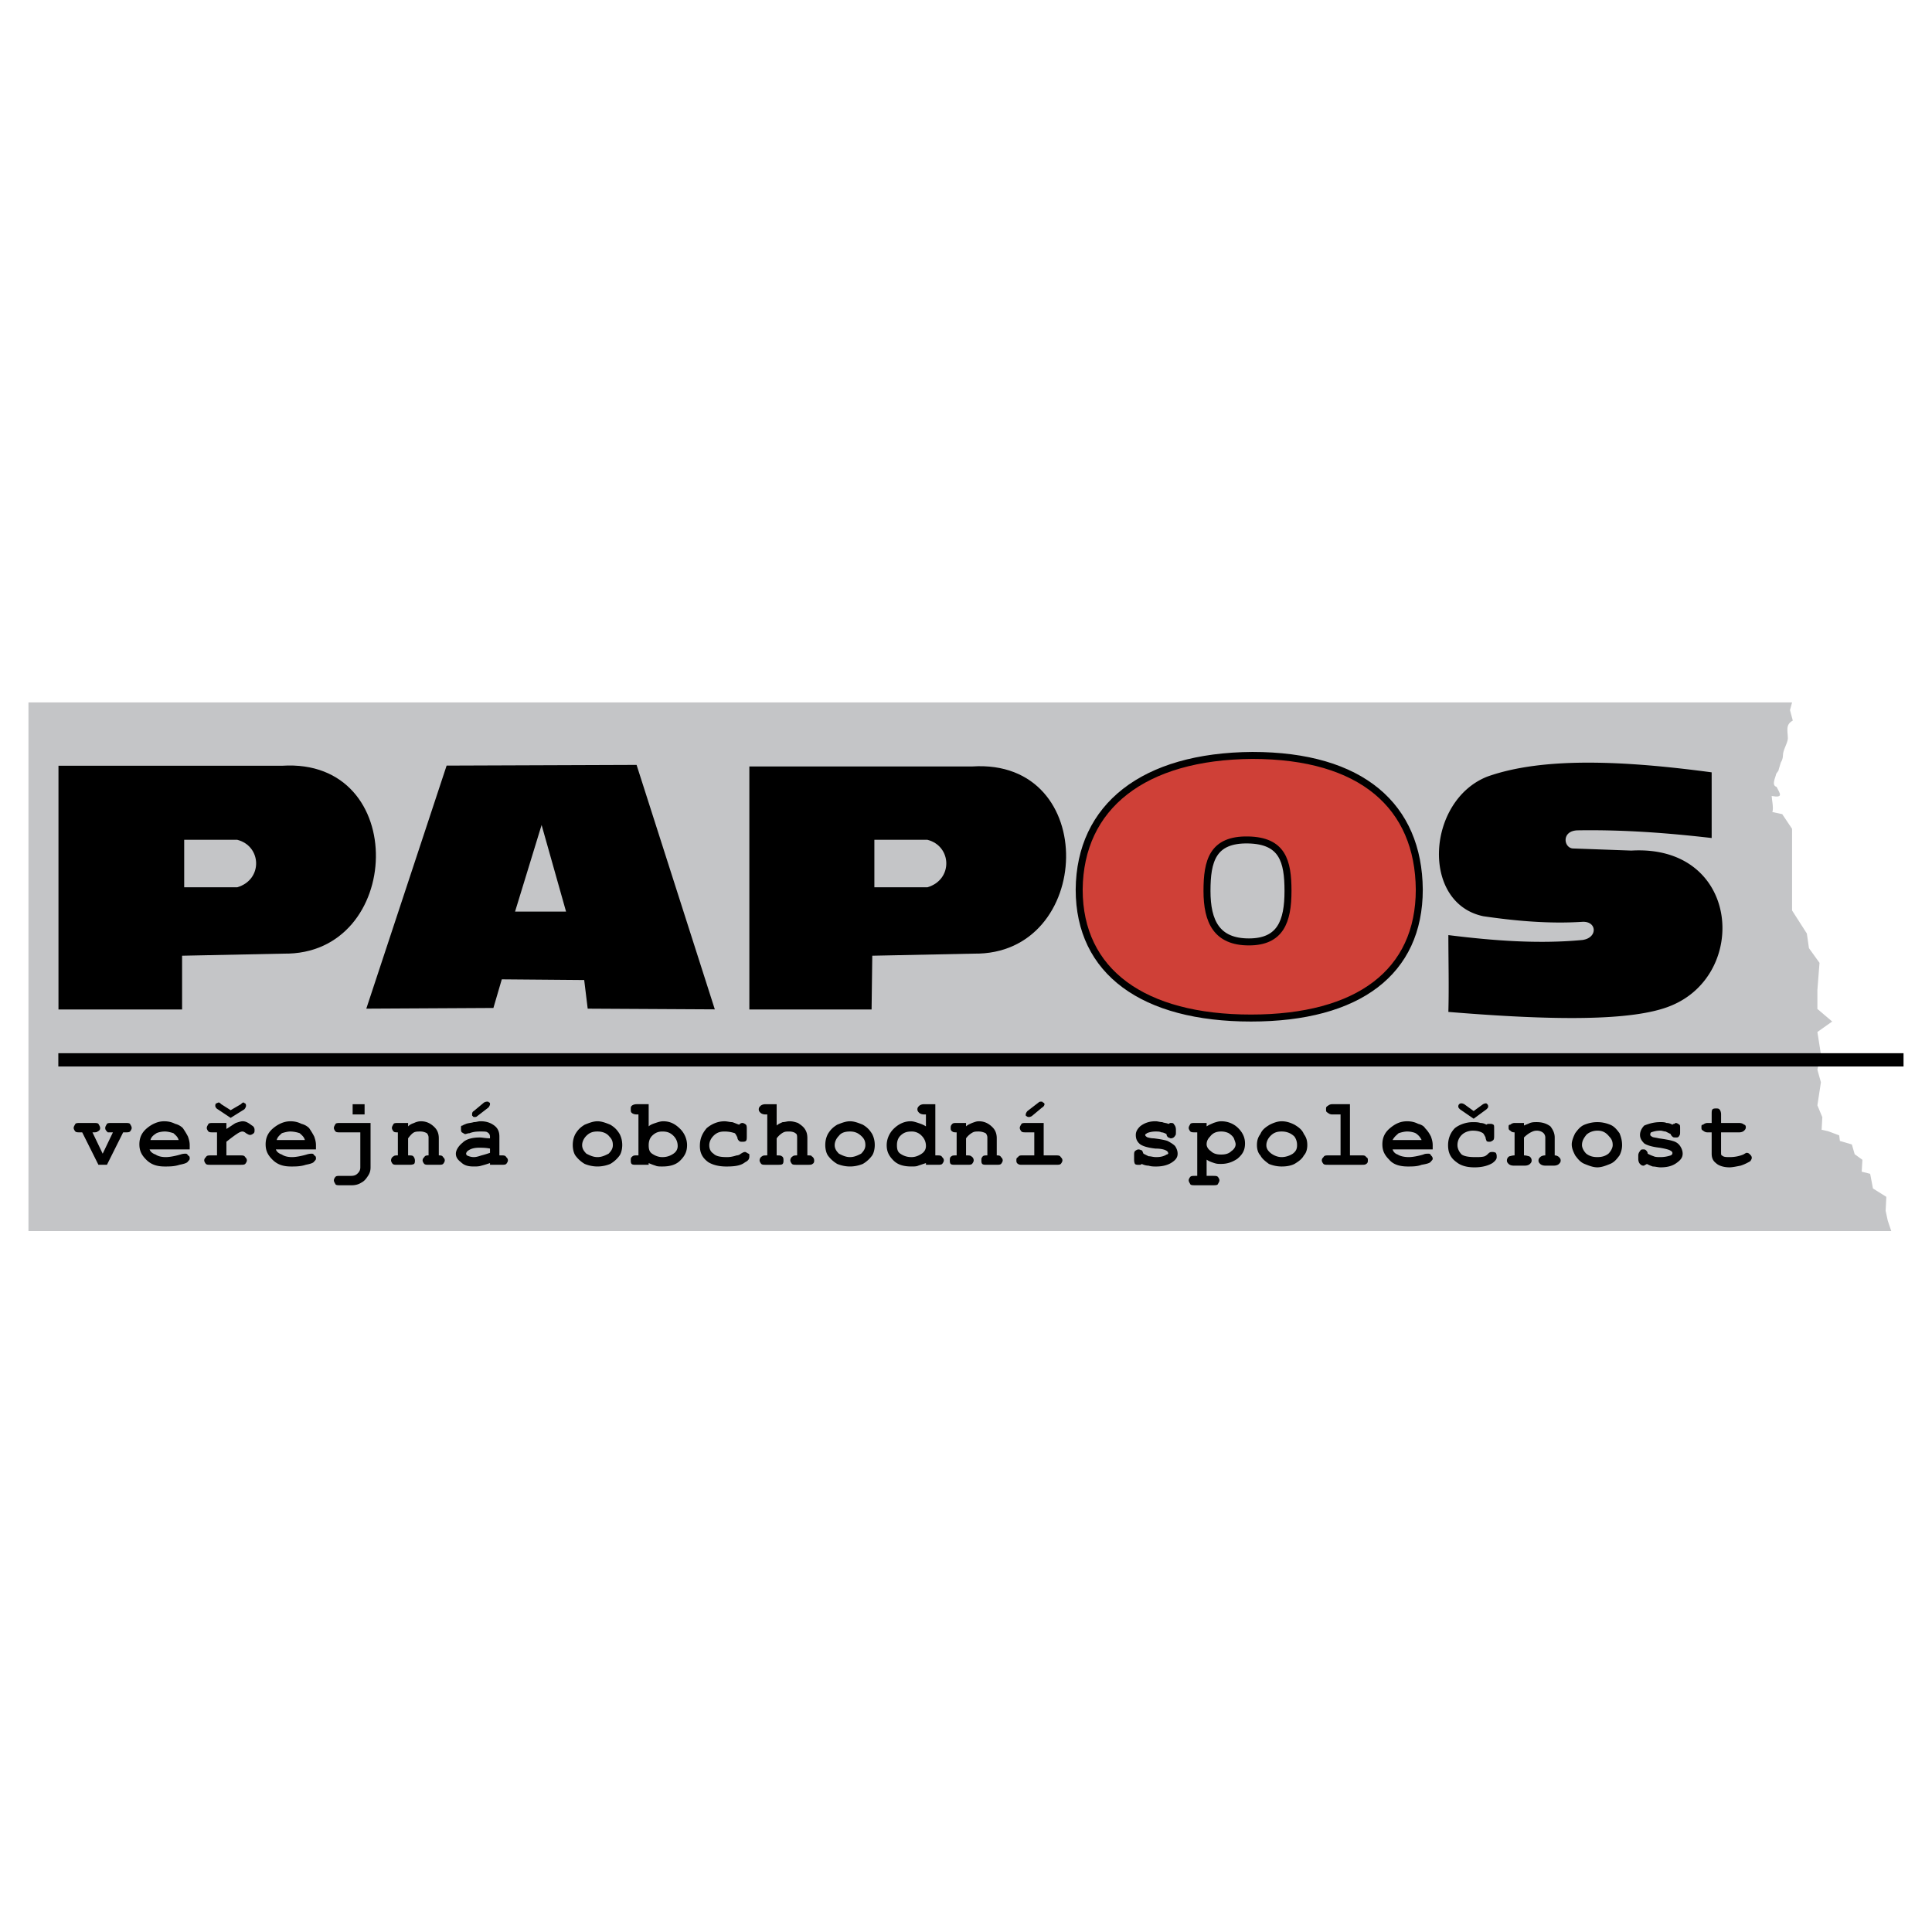
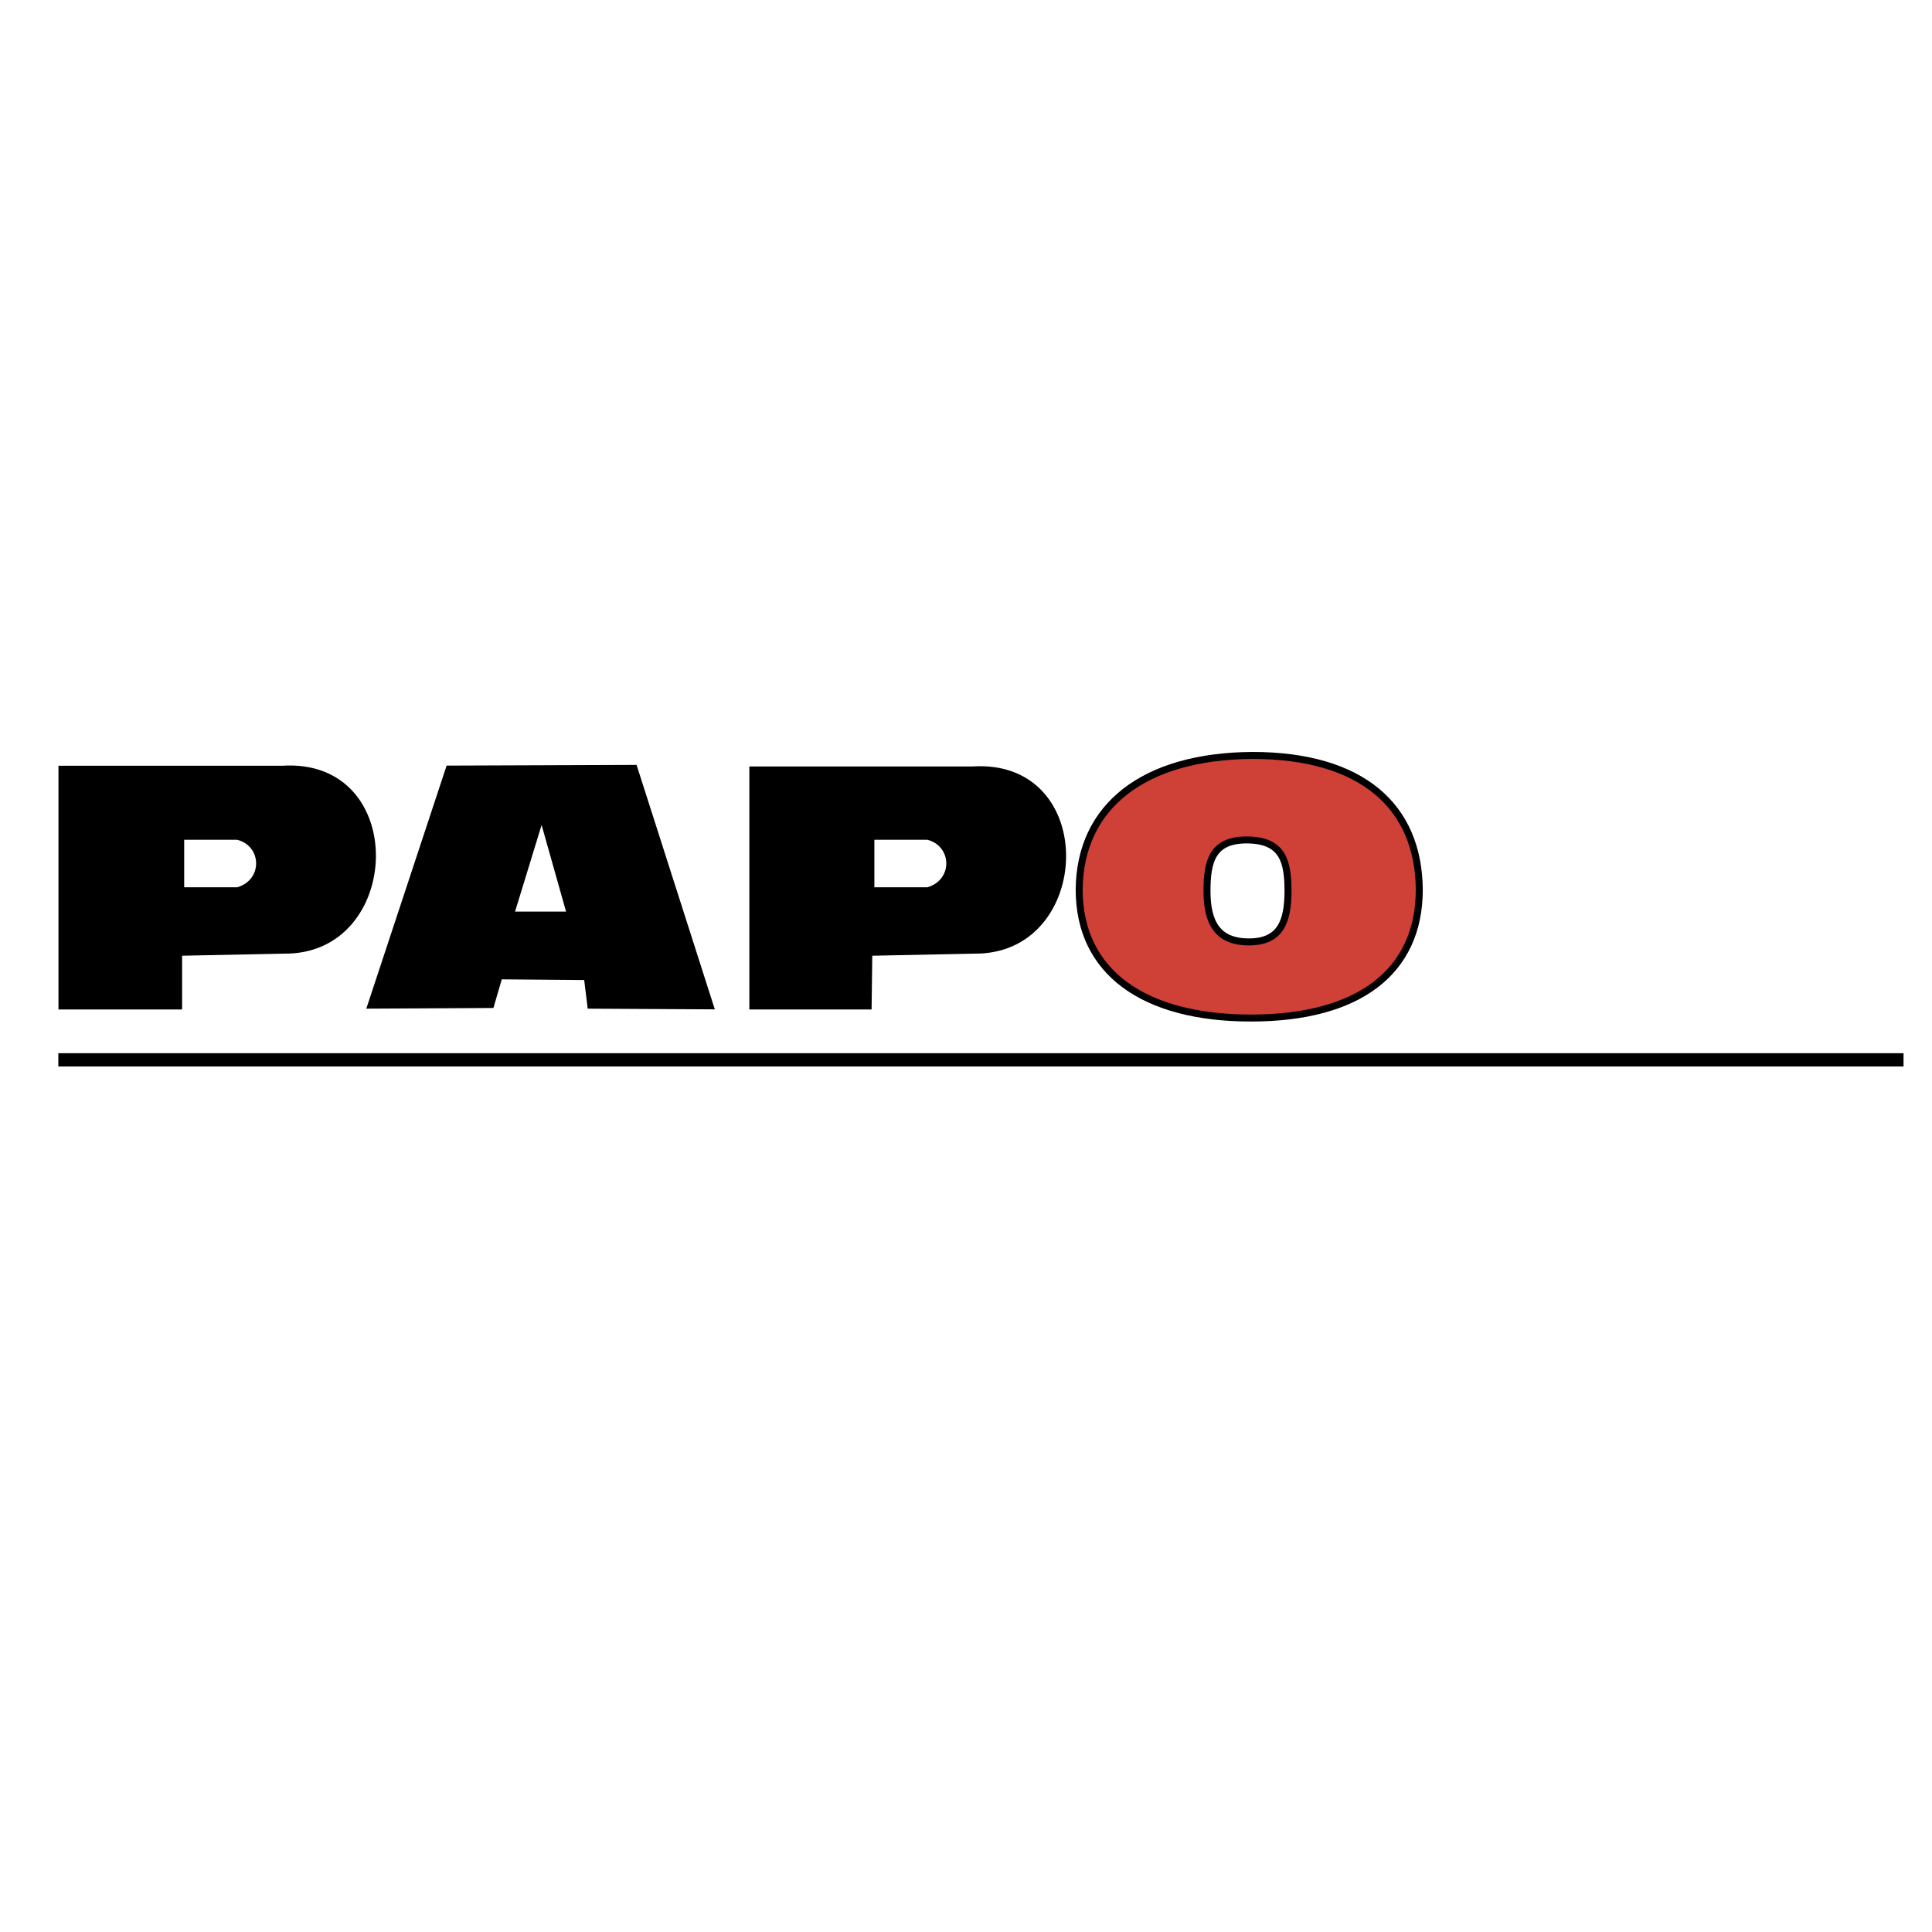
<svg xmlns="http://www.w3.org/2000/svg" width="2500" height="2500" viewBox="0 0 192.756 192.756">
-   <path fill-rule="evenodd" clip-rule="evenodd" fill="#fff" d="M0 0h192.756v192.756H0V0z" />
-   <path d="M2.84 70.077v52.749h185.851l-.35-1.046-.211-.976.07-1.394-1.334-.836-.281-1.463-.842-.21.07-1.185-.771-.558-.281-.975-1.193-.35-.07-.557-1.123-.418-.631-.14.07-1.254-.492-1.185.352-2.3-.352-1.254.352-1.533-.352-2.229 1.475-1.045-1.475-1.255v-1.882l.211-2.717-1.053-1.464-.211-1.463-1.475-2.3V89.17v-2.718-3.762l-.982-1.463-.982-.209c.141-.418-.07-1.324-.07-1.602 1.193.208.844-.209.492-.906-.422-.139-.281-.557-.07-1.185 0-.208.281-.348.281-.557.07-.209.141-.488.211-.697.139-.208.209-.487.209-.696 0-.558.422-1.115.492-1.672 0-.767-.281-1.394.492-1.812l-.281-1.045.209-.766H2.84v-.003z" fill-rule="evenodd" clip-rule="evenodd" fill="#c4c5c7" />
+   <path fill-rule="evenodd" clip-rule="evenodd" fill="#fff" d="M0 0h192.756v192.756H0V0" />
  <path fill="none" stroke="#000" stroke-width="1.324" stroke-miterlimit="2.613" d="M5.819 105.741h184.097" />
  <path d="M5.834 100.719V76.4h22.298c12.821-.836 12.125 18.954.139 18.744l-10.104.209v5.365H5.834v.001zm12.543-16.932h5.295c2.439.626 2.579 3.972 0 4.738h-5.295v-4.738zM74.763 100.719V76.47h22.229c12.821-.836 12.124 18.884.139 18.674l-10.104.209-.069 5.365H74.763v.001zm12.473-16.932h5.295c2.438.626 2.578 3.972 0 4.738h-5.295v-4.738zM36.546 100.634l8.013-24.249 18.953-.07 7.805 24.389-12.682-.07-.349-2.856-8.223-.069-.836 2.856-12.681.069zm17.49-18.326l2.439 8.64h-5.087l2.648-8.64z" fill-rule="evenodd" clip-rule="evenodd" />
  <path d="M124.811 101.57c-10.73 0-17.141-4.599-17.141-12.821.07-8.292 6.41-13.309 17.281-13.379 10.939 0 16.584 5.087 16.652 13.379.001 8.223-6.06 12.821-16.792 12.821zm-.278-17.768c3.414.07 3.971 2.09 3.971 5.087 0 3.066-.766 5.086-3.902 5.086-3.205 0-4.18-2.021-4.18-5.086 0-2.997.557-5.157 4.111-5.087z" fill-rule="evenodd" clip-rule="evenodd" fill="#cf4037" stroke="#000" stroke-width=".697" stroke-miterlimit="2.613" />
-   <path d="M170.773 77.057c-8.85-1.185-16.861-1.533-22.367.419-6.062 2.369-6.689 12.612-.418 13.936 3.346.488 6.619.767 9.895.558 1.463-.069 1.533 1.603 0 1.812-4.391.418-8.918.07-13.379-.487 0 2.508.07 5.086 0 7.664 10.174.836 18.396.976 22.229-.627 7.805-3.205 6.83-16.096-3.971-15.469-1.951-.07-3.834-.14-5.785-.209-.975 0-1.254-1.812.488-1.812 4.67-.07 9.059.279 13.309.767l-.001-6.552zM10.245 115.104l1.021-2.128h-.51c-.171-.17-.256-.255-.256-.425 0-.171.085-.256.17-.426.086-.086.256-.086.511-.086h1.277c.255 0 .425 0 .511.086.085.17.17.255.17.426 0 .085-.085.255-.17.34-.085.085-.256.085-.511.085h-.171l-1.617 3.235h-.85l-1.618-3.235h-.17c-.255 0-.425 0-.511-.085-.085-.085-.17-.255-.17-.34 0-.171.085-.256.17-.426.085-.086.255-.086.511-.086h1.277c.255 0 .425 0 .511.086.085.17.17.255.17.426 0 .17-.085.255-.255.34-.085.085-.255.085-.51.085l1.02 2.128zm8.682-.425h-4c.085.255.34.425.596.51.255.171.596.256 1.021.256.34 0 .851-.085 1.447-.256.255-.085.426-.085.511-.085s.17 0 .255.171c.17.085.17.17.17.34 0 .085-.085.171-.17.256-.085.17-.425.255-.851.341-.511.17-1.021.17-1.447.17-.766 0-1.362-.17-1.872-.682-.426-.425-.681-.851-.681-1.531 0-.682.255-1.192.766-1.617.511-.426 1.106-.682 1.702-.682.426 0 .766.086 1.106.256.341.085.596.255.766.426.17.255.34.511.511.851.085.255.17.511.17.852v.424zm-1.106-.937c-.085-.341-.341-.511-.511-.681-.255-.086-.595-.171-.851-.171-.34 0-.681.085-.851.171-.255.17-.511.34-.596.681h2.809zm4.766-1.703v.597c.426-.256.766-.511.937-.597.255-.084.511-.17.681-.17.34 0 .596.17.936.426.171.085.256.256.256.426s0 .255-.085.341c-.085.085-.256.17-.341.17-.17 0-.255-.085-.426-.17-.085-.086-.255-.171-.34-.171-.17 0-.34.085-.596.256-.255.17-.596.425-1.021.766v1.362h1.362c.255 0 .426 0 .511.17.085.085.17.17.17.341 0 .085-.085.255-.17.34-.085.086-.255.086-.511.086h-2.894c-.255 0-.425 0-.51-.086-.085-.085-.17-.255-.17-.34 0-.171.085-.256.17-.341.085-.17.255-.17.51-.17h.596v-2.299h-.342c-.255 0-.425 0-.51-.085-.085-.085-.17-.255-.17-.34 0-.171.085-.256.17-.426.085-.086.255-.086.51-.086h1.277zm.426-1.276l1.021-.596c.085-.085.17-.17.255-.17.085 0 .085.085.17.085.085.085.085.17.085.256 0 .084-.085.255-.17.34l-1.362.852-1.277-.852c-.17-.085-.255-.256-.255-.34 0-.086 0-.171.085-.256.085 0 .17-.085.255-.085.085 0 .17.085.256.17l.937.596zm8.511 3.916h-4c.085.255.34.425.596.51.255.171.596.256 1.021.256.34 0 .851-.085 1.447-.256.255-.085.426-.085.511-.085.085 0 .17 0 .255.171.17.085.17.17.17.34 0 .085-.085.171-.17.256-.085.17-.426.255-.852.341-.51.17-1.021.17-1.446.17-.767 0-1.362-.17-1.873-.682-.426-.425-.681-.851-.681-1.531 0-.682.255-1.192.766-1.617.511-.426 1.106-.682 1.703-.682.425 0 .766.086 1.106.256.34.085.596.255.766.426.17.255.341.511.511.851.085.255.17.511.17.852v.424zm-1.107-.937c-.085-.341-.34-.511-.511-.681a3.032 3.032 0 0 0-.936-.171c-.256 0-.596.085-.852.171-.17.17-.426.34-.511.681h2.81zm5.959-3.575v1.021h-1.192v-1.021h1.192zm-.426 2.809h-1.958c-.255 0-.426 0-.511-.085s-.17-.255-.17-.34c0-.171.085-.256.17-.426.085-.086.255-.086.511-.086h2.979v4.427c0 .341-.085.596-.255.851-.17.256-.34.512-.681.682-.256.17-.596.255-.937.255h-1.106c-.255 0-.426 0-.511-.085-.085-.17-.17-.256-.17-.426 0-.085.085-.255.17-.34.085-.086.255-.086.511-.086h1.021c.34 0 .511-.085.681-.255s.255-.341.255-.596v-3.49h.001zm4.767-.937v.341c.17-.17.34-.255.596-.341.17-.084.426-.17.681-.17.596 0 1.021.256 1.362.596.255.256.425.597.425 1.106v1.703c.17 0 .341 0 .426.17.085.085.17.17.17.341 0 .085-.085.255-.17.34-.085.086-.255.086-.511.086h-.851c-.255 0-.426 0-.511-.086-.085-.085-.17-.255-.17-.34 0-.171.085-.256.17-.341.085-.17.255-.17.425-.17v-1.788a.65.65 0 0 0-.17-.425 1.307 1.307 0 0 0-.681-.171c-.17 0-.426 0-.596.085-.17.086-.34.256-.596.596v1.703c.255 0 .425 0 .511.085a.65.65 0 0 1 .17.426c0 .085 0 .255-.085.34-.17.086-.34.086-.511.086h-1.106c-.255 0-.425 0-.511-.086-.085-.085-.17-.255-.17-.34 0-.171.085-.341.256-.426.085-.085.255-.085.425-.085v-2.299c-.17 0-.34 0-.425-.085-.085-.085-.17-.255-.17-.34 0-.171.085-.256.17-.426.085-.086.255-.086.511-.086h.936v.001zm8.171 4.172v-.171c-.256.085-.511.171-.852.256-.255.085-.51.085-.766.085-.511 0-.937-.085-1.277-.426-.34-.256-.511-.511-.511-.852 0-.34.255-.766.681-1.105.34-.342.937-.512 1.703-.512.255 0 .596.085 1.021.085v-.17a.47.47 0 0 0-.256-.426c-.085-.085-.34-.085-.681-.085-.255 0-.681 0-1.106.171-.17 0-.341.085-.426.085s-.17-.085-.34-.171c-.085-.085-.085-.255-.085-.34v-.256c.085-.085.085-.085.17-.085.085-.085.17-.085.34-.17.256-.086.511-.086.767-.17.255 0 .425-.086.681-.086.596 0 1.021.17 1.362.426s.511.596.511 1.106v1.873h.17c.255 0 .426 0 .511.17.085.085.17.17.17.341 0 .085-.085.255-.17.34-.085.086-.256.086-.511.086h-1.106v.001zm0-1.618c-.426-.085-.767-.085-1.107-.085-.425 0-.766.085-1.021.256-.17.085-.256.255-.256.34 0 0 0 .085.085.171.17.085.425.17.681.17.255 0 .51-.085.766-.17.341-.086.596-.171.852-.256v-.426zm-.171-4.085l-1.106.851c-.085.085-.17.085-.255.085s-.17 0-.17-.085c-.085 0-.085-.085-.085-.17s0-.255.17-.341l1.021-.851c.17-.085.255-.085.34-.085s.085 0 .171.085c.085 0 .085.085.085.17s-.085.255-.171.341zm13.364 3.745c0 .34-.085.766-.255 1.021a3.03 3.03 0 0 1-.937.851 3.398 3.398 0 0 1-1.276.256c-.426 0-.852-.085-1.277-.256a3.053 3.053 0 0 1-.937-.851c-.17-.256-.255-.682-.255-1.021 0-.426.085-.767.255-1.106.255-.426.511-.682.937-.937.425-.171.851-.341 1.277-.341.425 0 .851.17 1.276.341.426.255.681.511.937.937.17.339.255.68.255 1.106zm-.936 0c0-.341-.085-.597-.341-.852-.255-.34-.681-.511-1.191-.511-.426 0-.766.085-1.107.426-.255.255-.425.596-.425.937 0 .34.17.596.425.851.341.171.681.341 1.107.341.425 0 .766-.17 1.106-.341.255-.255.426-.511.426-.851zm3.574-4.086v2.213c.171-.17.426-.255.681-.341.255-.084.511-.17.766-.17.681 0 1.191.256 1.702.767.426.426.681 1.021.681 1.617 0 .681-.255 1.106-.681 1.532-.425.426-1.021.596-1.787.596-.255 0-.511 0-.681-.085a5.935 5.935 0 0 1-.681-.256v.171h-1.191c-.255 0-.426 0-.511-.086-.085-.085-.085-.255-.085-.34 0-.171 0-.256.085-.341.17-.17.256-.17.511-.17h.17v-4.086h-.17c-.255 0-.426-.085-.511-.17s-.085-.171-.085-.341 0-.256.085-.34c.085-.086.256-.171.511-.171h1.191v.001zm2.894 4.171c0-.426-.17-.767-.425-1.021-.341-.341-.681-.426-1.106-.426-.34 0-.681.085-1.021.426-.255.255-.341.596-.341.937 0 .426.085.681.341.851.255.171.596.341 1.021.341.511 0 .851-.17 1.106-.341.255-.171.425-.426.425-.767zm6.129-2.128c.085-.085.17-.171.341-.171.085 0 .255.086.34.171.085.085.085.255.085.511v.596c0 .255 0 .426-.085.511-.085.085-.255.085-.34.085-.17 0-.256 0-.341-.085s-.17-.171-.17-.341c-.085-.17-.17-.34-.255-.425a3.148 3.148 0 0 0-1.022-.171c-.425 0-.766.085-1.106.426-.255.255-.426.596-.426.937 0 .426.17.681.426.851.255.256.681.341 1.362.341.34 0 .681-.085.936-.17.17 0 .34-.086.426-.171.17-.085.255-.17.425-.17.085 0 .17.085.341.17.085 0 .085.085.085.256 0 .255-.085.426-.426.596-.425.341-1.021.426-1.872.426-.767 0-1.362-.17-1.788-.426-.596-.426-.851-.937-.851-1.617 0-.767.255-1.276.681-1.787.511-.426 1.106-.682 1.787-.682.256 0 .511.086.767.086.254.082.424.168.68.253zm3.745-2.043v2.128c.17-.17.426-.256.596-.34.256 0 .426-.086.681-.086.34 0 .596.086.851.17.255.171.511.341.681.597.17.255.255.511.255.936v1.703c.255 0 .425 0 .425.085.17.085.255.255.255.426 0 .085 0 .255-.17.34-.085.086-.256.086-.426.086H79.53c-.255 0-.426 0-.511-.086-.085-.085-.17-.255-.17-.34 0-.171.085-.341.255-.426.085-.085.256-.085.426-.085v-1.703c0-.255 0-.425-.17-.51-.085-.086-.341-.171-.596-.171s-.425 0-.596.085c-.17.086-.425.256-.681.596v1.703c.256 0 .426 0 .511.085.17.085.17.255.17.426 0 .085 0 .255-.085.34-.085.086-.255.086-.511.086h-1.106c-.255 0-.426 0-.511-.086-.085-.085-.17-.255-.17-.34 0-.171.085-.341.255-.426.085-.085.255-.085.511-.085v-4.086h-.17c-.255 0-.426-.085-.511-.17s-.17-.171-.17-.341.085-.256.17-.34c.085-.086.256-.171.511-.171h1.106zm9.788 4.086c0 .34-.085.766-.255 1.021a3.03 3.03 0 0 1-.937.851c-.425.171-.851.256-1.276.256s-.852-.085-1.277-.256a3.053 3.053 0 0 1-.937-.851c-.17-.256-.255-.682-.255-1.021 0-.426.085-.767.255-1.106.255-.426.511-.682.937-.937.425-.171.851-.341 1.277-.341s.851.17 1.276.341c.426.255.681.511.937.937.17.339.255.68.255 1.106zm-.936 0c0-.341-.085-.597-.34-.852-.34-.34-.681-.511-1.191-.511-.426 0-.852.085-1.106.426-.256.255-.426.596-.426.937 0 .34.17.596.426.851.34.171.681.341 1.106.341s.766-.17 1.106-.341c.255-.255.425-.511.425-.851zm6.979-4.086v5.107h.17c.255 0 .426 0 .511.17.085.085.17.17.17.341 0 .085-.085.255-.17.34-.085.086-.255.086-.511.086h-1.106v-.171l-.766.256c-.17.085-.426.085-.681.085-.766 0-1.362-.17-1.788-.596-.426-.426-.681-.852-.681-1.532 0-.597.255-1.191.681-1.617.511-.511 1.106-.767 1.702-.767.255 0 .511.086.766.17.255.086.51.171.766.341v-1.191h-.17c-.256 0-.426-.085-.511-.17-.085-.085-.17-.171-.17-.341s.085-.256.17-.34c.085-.086.255-.171.511-.171h1.107zm-.936 4.171c0-.426-.17-.767-.426-1.021a1.346 1.346 0 0 0-1.021-.426c-.426 0-.766.085-1.107.426-.255.255-.34.596-.34.937 0 .426.085.681.34.851.256.171.596.341 1.107.341.425 0 .766-.17 1.021-.341.256-.171.426-.426.426-.767zm4.001-2.299v.341c.17-.17.425-.255.596-.341.255-.084.425-.17.681-.17.596 0 1.021.256 1.361.596.256.256.426.597.426 1.106v1.703c.17 0 .34 0 .426.17.084.085.17.17.17.341 0 .085-.086.255-.17.34-.086.086-.256.086-.512.086h-.851c-.254 0-.426 0-.51-.086-.086-.085-.086-.255-.086-.34 0-.171 0-.256.086-.341.084-.17.256-.17.51-.17v-1.788c0-.17-.084-.34-.17-.425a1.59 1.59 0 0 0-.68-.171c-.256 0-.426 0-.596.085a1.974 1.974 0 0 0-.682.596v1.703c.255 0 .425 0 .51.085a.466.466 0 0 1 .255.426c0 .085-.084.255-.169.34-.086.086-.256.086-.512.086H95.36c-.255 0-.426 0-.511-.086-.085-.085-.085-.255-.085-.34 0-.171 0-.341.17-.426.085-.085.255-.085.511-.085v-2.299c-.171 0-.341 0-.426-.085-.17-.085-.17-.255-.17-.34 0-.171 0-.256.17-.426.085-.086.255-.086.426-.086h.938v.001zm7.746 0v3.235h1.191c.254 0 .426 0 .51.17.086.085.17.17.17.341 0 .085-.084.255-.17.34-.084.086-.256.086-.51.086H102c-.17 0-.34 0-.426-.086-.17-.085-.17-.255-.17-.34 0-.171 0-.256.17-.341.086-.17.256-.17.426-.17h1.191v-2.299h-.766c-.256 0-.426 0-.51-.085-.086-.085-.172-.255-.172-.34 0-.171.086-.256.172-.426.084-.086.254-.086.51-.086h1.704v.001zm-.172-1.531l-1.02.851c-.172.085-.256.085-.256.085-.086 0-.17 0-.256-.085-.086 0-.086-.085-.086-.17s.086-.255.172-.341l1.105-.851c.086-.085.17-.085.256-.085.084 0 .17 0 .17.085.086 0 .17.085.17.17s-.083.255-.255.341zm12.428 2.638c-.17-.085-.34-.171-.51-.171-.172-.085-.342-.085-.596-.085-.342 0-.682.085-.852.171-.086.085-.17.085-.17.17s.084.17.254.255c.086 0 .256.085.596.085.682.085 1.107.171 1.363.256.34.171.596.341.766.511.17.255.256.511.256.766 0 .256-.086.511-.426.767-.426.341-1.021.511-1.703.511-.256 0-.51 0-.766-.085-.256 0-.512-.085-.682-.171 0 0-.084.086-.17.086h-.17c-.086 0-.256 0-.34-.086-.086-.17-.086-.34-.086-.511v-.34c0-.171 0-.341.086-.426.084-.085.254-.17.34-.17.17 0 .256.085.34.085.086.085.086.17.17.34l.512.256c.256 0 .426.085.766.085.426 0 .766-.085 1.021-.256.086 0 .17-.085.17-.085 0-.17-.084-.255-.256-.34-.17-.085-.51-.171-1.02-.171-.768-.085-1.363-.255-1.617-.511-.256-.255-.342-.511-.342-.851 0-.341.17-.596.426-.852.426-.341.936-.511 1.533-.511.254 0 .424.086.68.086.17.084.426.084.596.17.086 0 .086 0 .17-.086h.086c.17 0 .256 0 .34.171.086.085.172.255.172.511v.17c0 .256 0 .341-.086.426a.47.47 0 0 1-.426.255c-.086 0-.17-.085-.256-.085-.083-.085-.169-.17-.169-.34zm4 2.553v1.617h.596c.256 0 .426 0 .512.086.084.085.17.255.17.34 0 .17-.086.256-.17.426-.086.085-.256.085-.512.085h-1.701c-.256 0-.426 0-.512-.085-.084-.17-.17-.256-.17-.426 0-.085.086-.255.17-.34.086-.086.256-.086.512-.086h.17v-4.341h-.17c-.256 0-.426 0-.512-.085-.084-.085-.17-.255-.17-.34 0-.171.086-.256.17-.426.086-.086.256-.086.512-.086h1.105v.341c.256-.17.512-.255.682-.341.256-.084.51-.17.766-.17.682 0 1.277.256 1.703.682.51.511.68 1.021.68 1.531 0 .682-.254 1.106-.766 1.532-.51.341-1.021.511-1.617.511-.256 0-.426 0-.68-.085-.257-.084-.512-.169-.768-.34zm2.894-1.531c0-.17-.086-.341-.17-.597-.086-.17-.256-.34-.512-.51a1.687 1.687 0 0 0-.766-.171c-.51 0-.852.171-1.105.511-.256.255-.342.511-.342.767 0 .255.17.511.426.681.256.255.596.34 1.021.34s.766-.085 1.021-.34c.257-.17.427-.426.427-.681zm7.151.085c0 .34-.086.766-.342 1.021-.17.34-.51.596-.936.851-.34.171-.766.256-1.277.256-.426 0-.852-.085-1.275-.256-.342-.255-.682-.511-.852-.851-.256-.256-.342-.682-.342-1.021 0-.426.086-.767.342-1.106.17-.426.51-.682.936-.937.34-.171.766-.341 1.191-.341.512 0 .938.17 1.277.341.426.255.766.511.936.937.256.339.342.68.342 1.106zm-1.022 0a1.44 1.44 0 0 0-.256-.852c-.34-.34-.766-.511-1.277-.511-.426 0-.766.085-1.105.426-.256.255-.426.596-.426.937 0 .34.17.596.51.851.256.171.596.341 1.021.341s.852-.17 1.107-.341c.34-.255.426-.511.426-.851zm5.278-4.086v5.107h1.191c.17 0 .34 0 .426.17.17.085.17.17.17.341 0 .085 0 .255-.17.34-.086.086-.256.086-.426.086h-3.32c-.256 0-.426 0-.51-.086-.086-.085-.17-.255-.17-.34 0-.171.084-.256.17-.341.084-.17.254-.17.51-.17h1.191v-4.086h-.852a.644.644 0 0 1-.424-.17c-.172-.085-.172-.171-.172-.341s0-.256.172-.34a.64.64 0 0 1 .424-.171h1.79v.001zm8.255 4.512h-4a.762.762 0 0 0 .51.51c.256.171.682.256 1.107.256.34 0 .85-.085 1.445-.256.172-.085.342-.085.512-.085.086 0 .17 0 .256.171.084.085.17.17.17.34 0 .085-.086.171-.17.256-.086.17-.426.255-.938.341-.426.17-.936.17-1.361.17-.766 0-1.447-.17-1.873-.682-.426-.425-.68-.851-.68-1.531 0-.682.254-1.192.766-1.617.51-.426 1.021-.682 1.703-.682.424 0 .766.086 1.105.256.34.085.596.255.682.426.254.255.426.511.596.851.084.255.17.511.17.852v.424zm-1.107-.937a1.567 1.567 0 0 0-.596-.681c-.17-.086-.51-.171-.85-.171-.256 0-.598.085-.852.171-.17.17-.426.34-.596.681h2.894zM148.303 112.21c.086-.085.172-.085.342-.085.084 0 .254 0 .34.085.086 0 .086.17.086.426v.596c0 .255 0 .425-.086.511-.086.085-.256.17-.34.17-.17 0-.256 0-.342-.085 0-.085-.084-.171-.084-.341-.086-.17-.17-.34-.256-.425-.256-.171-.596-.256-1.021-.256s-.852.17-1.105.426a1.407 1.407 0 0 0-.426 1.021c0 .34.17.681.426.936.254.171.68.256 1.361.256.34 0 .682 0 .936-.085.17-.085.256-.171.342-.256.17-.17.254-.17.424-.17.086 0 .172 0 .342.085.084.17.084.256.084.426s-.084.341-.426.596c-.424.256-1.02.426-1.787.426-.766 0-1.361-.17-1.787-.511-.596-.426-.852-.937-.852-1.702 0-.682.256-1.277.682-1.702.426-.341 1.107-.596 1.787-.596.256 0 .512 0 .766.084.254-.001.424.085.594.17zm-1.276-1.362l.936-.681c.17-.085.256-.085.256-.085.084 0 .084 0 .17.085s.086.171.086.255c0 .086-.086.171-.172.256l-1.275.937-1.363-.937c-.084-.085-.17-.17-.17-.256 0-.084 0-.17.086-.255.084-.085.17-.085.256-.085 0 0 .084 0 .254.085l.936.681zm5.022 1.191v.256c.17-.085.426-.17.596-.256.256-.084.426-.084.682-.084.596 0 1.02.17 1.361.425.256.341.426.682.426 1.106v1.788c.17 0 .34.085.426.17.084.085.17.17.17.341 0 .17-.086.255-.17.34-.086.086-.256.171-.512.171h-.852c-.254 0-.424-.085-.51-.171-.086-.085-.17-.17-.17-.34 0-.171.084-.256.17-.341s.256-.17.51-.17v-1.788c0-.17-.084-.34-.17-.425-.17-.171-.426-.256-.68-.256-.256 0-.426.085-.598.17-.17.086-.424.256-.68.511v1.788c.256 0 .426.085.51.085.17.085.256.255.256.426 0 .17-.086.255-.17.34-.086.086-.256.171-.512.171h-1.105c-.256 0-.426-.085-.512-.171-.084-.085-.17-.17-.17-.34 0-.171.086-.341.256-.426.086 0 .256-.085.51-.085v-2.299c-.254 0-.34-.085-.424-.17-.172-.085-.172-.17-.172-.341 0-.17 0-.255.172-.255a.645.645 0 0 1 .424-.171h.938v.001zm9.787 2.214c0 .34-.084.681-.254 1.021-.256.34-.512.681-.938.851-.424.171-.85.341-1.275.341s-.852-.17-1.277-.341c-.426-.17-.682-.511-.936-.851-.17-.341-.342-.682-.342-1.106 0-.341.172-.767.342-1.106.254-.341.51-.682.936-.852.426-.171.852-.255 1.277-.255s.852.084 1.275.255c.426.17.682.511.938.852.17.424.254.765.254 1.191zm-.936 0c0-.341-.084-.597-.34-.852-.34-.426-.682-.596-1.191-.596-.426 0-.852.17-1.107.426-.256.34-.426.596-.426 1.021 0 .255.17.596.426.851.342.256.682.341 1.107.341s.766-.085 1.105-.341c.256-.254.426-.595.426-.85zm5.789-1.107l-.512-.256c-.17 0-.34-.085-.51-.085-.426 0-.682.085-.938.17-.084.086-.084.171-.084.256 0 0 0 .085.17.17.084.085.34.085.68.17.598.085 1.107.171 1.363.256.34.085.596.255.766.511.17.255.256.511.256.766 0 .341-.17.596-.512.852-.426.341-.936.511-1.701.511-.256 0-.512-.085-.768-.085-.254-.085-.424-.17-.596-.256-.084.086-.17.086-.17.086-.084.085-.084.085-.17.085-.17 0-.256-.085-.34-.171-.086-.085-.172-.255-.172-.511v-.34c0-.171.086-.341.172-.426.084-.17.17-.17.34-.17.086 0 .17 0 .256.085.084.085.17.17.17.34.17.085.34.171.596.256.17.085.426.085.682.085.426 0 .766-.085 1.021-.17.17-.086.17-.171.17-.256s-.086-.17-.256-.255-.51-.171-1.021-.256c-.766-.085-1.277-.255-1.531-.426-.256-.255-.426-.511-.426-.851 0-.341.17-.681.426-.937.426-.17.936-.34 1.617-.34.17 0 .426 0 .596.084.254 0 .426.086.596.171.084-.085.17-.085.17-.085.084 0 .084-.086.17-.086s.256.086.34.171c.086 0 .086.17.086.426v.255c0 .171 0 .341-.086.426-.084.17-.17.17-.34.17s-.256 0-.34-.085c-.086-.085-.17-.17-.17-.255zm5.022-.17v1.958c0 .17 0 .341.084.341.17.17.426.17.766.17.512 0 .938-.085 1.363-.256.17-.085.256-.17.34-.17.17 0 .256.085.34.17.086.086.172.171.172.341 0 .085-.086.256-.172.341-.17.085-.424.255-.936.426-.426.085-.852.17-1.107.17-.596 0-1.105-.17-1.361-.426-.34-.255-.426-.596-.426-.937v-2.128h-.426a.644.644 0 0 1-.424-.17c-.172-.085-.172-.17-.172-.341 0-.17 0-.255.172-.255a.645.645 0 0 1 .424-.171h.426v-.851c0-.255 0-.426.086-.511s.256-.085.34-.085c.17 0 .256 0 .342.085.084.085.17.256.17.511v.851h1.787c.256 0 .426.086.51.171.086 0 .172.085.172.255 0 .171-.086.256-.172.341-.084.085-.254.17-.51.17h-1.788z" fill-rule="evenodd" clip-rule="evenodd" />
</svg>